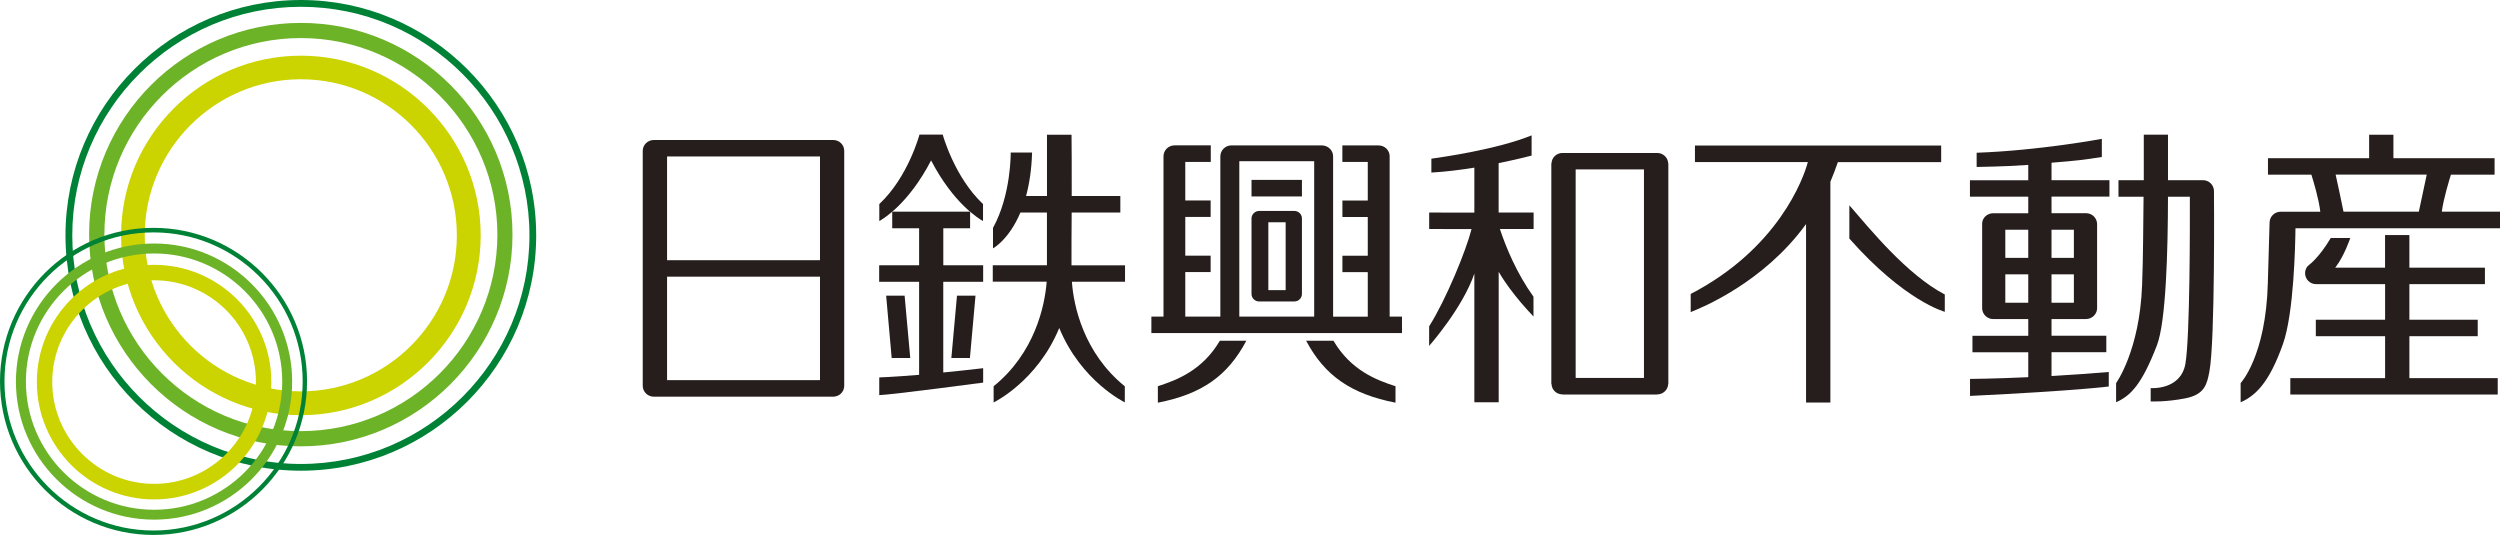
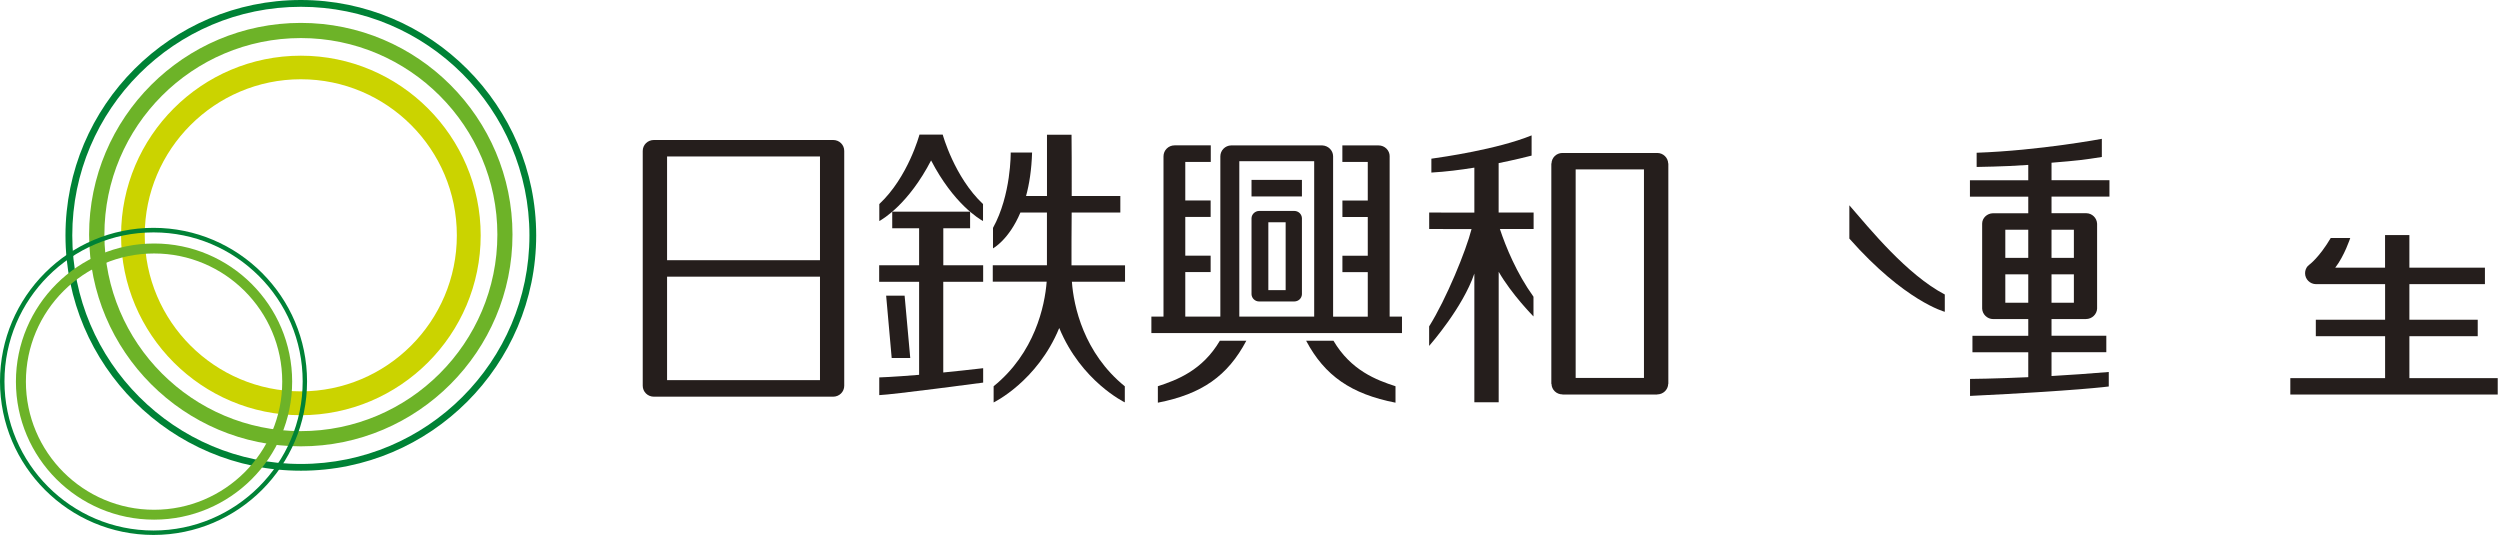
<svg xmlns="http://www.w3.org/2000/svg" id="_レイヤー_1" viewBox="0 0 558.94 119.6">
  <defs>
    <style>.cls-1{fill:#008236;}.cls-2{fill:#cbd300;}.cls-3{fill:#251e1c;}.cls-4{fill:#6db328;}</style>
  </defs>
  <path class="cls-4" d="m67.26,99.79c-26.11,0-47.34-21.24-47.34-47.35S41.15,5.12,67.26,5.12s47.32,21.23,47.32,47.32-21.22,47.35-47.32,47.35m0-91.28c-24.23,0-43.92,19.71-43.92,43.94s19.69,43.94,43.92,43.94,43.94-19.71,43.94-43.94S91.48,8.51,67.26,8.51" />
  <path class="cls-1" d="m67.26,105.24c-29.02,0-52.62-23.6-52.62-52.61S38.23,0,67.26,0s52.62,23.62,52.62,52.63-23.6,52.61-52.62,52.61m0-103.72c-28.18,0-51.1,22.93-51.1,51.11s22.92,51.1,51.1,51.1,51.11-22.92,51.11-51.1S95.45,1.52,67.26,1.52" />
  <path class="cls-2" d="m67.26,92.83c-22.16,0-40.19-18.04-40.19-40.2S45.1,12.45,67.26,12.45s40.21,18.02,40.21,40.18-18.04,40.2-40.21,40.2m0-75.11c-19.23,0-34.9,15.67-34.9,34.9s15.67,34.88,34.9,34.88,34.88-15.63,34.88-34.88-15.63-34.9-34.88-34.9" />
  <path class="cls-4" d="m34.45,116.18c-17.04,0-30.89-13.84-30.89-30.86s13.85-30.88,30.89-30.88,30.87,13.84,30.87,30.88-13.86,30.86-30.87,30.86m0-59.51c-15.8,0-28.66,12.84-28.66,28.65s12.86,28.65,28.66,28.65,28.65-12.82,28.65-28.65-12.87-28.65-28.65-28.65" />
  <path class="cls-1" d="m34.32,119.6C15.4,119.6,0,104.21,0,85.27s15.4-34.33,34.32-34.33,34.33,15.42,34.33,34.33-15.4,34.33-34.33,34.33m0-67.64C15.95,51.95,1,66.9,1,85.27s14.94,33.34,33.32,33.34,33.35-14.95,33.35-33.34-14.96-33.31-33.35-33.31" />
-   <path class="cls-2" d="m34.45,111.66c-14.46,0-26.21-11.77-26.21-26.25s11.75-26.2,26.21-26.2,26.22,11.76,26.22,26.2-11.77,26.25-26.22,26.25m0-49c-12.56,0-22.77,10.23-22.77,22.74s10.21,22.78,22.77,22.78,22.77-10.2,22.77-22.78-10.22-22.74-22.77-22.74" />
  <path class="cls-3" d="m289.39,47.16h-7.88c-.89.02-1.66.71-1.7,1.61v17.03c.04.88.79,1.6,1.68,1.6h7.9c.94-.02,1.65-.72,1.69-1.6v-17.03c-.04-.88-.75-1.59-1.69-1.61m-1.95,17.7h-3.87v-15.17h3.87v15.17Z" />
  <path class="cls-3" d="m538.68,75.17h15.28v-3.69h-15.28v-7.95h16.89v-3.68h-16.89v-7.29h-5.44v7.29h-11.14c2.06-2.65,3.36-6.64,3.36-6.64h-4.36c-2.6,4.39-4.78,5.96-4.78,5.96-.15.13-.28.23-.4.36-.35.41-.56.96-.56,1.56,0,1.35,1.11,2.44,2.46,2.44h15.43v7.95h-15.49v3.69h15.49v9.38h-21.19v3.66h46.37v-3.66h-19.75v-9.38Z" />
-   <path class="cls-3" d="m547.96,39.05h9.77v-3.68h-22.62v-5.24h-5.43v5.24h-22.62v3.68h9.71c.43,1.36,1.71,5.61,1.99,8.29h-8.87c-1.37,0-2.47,1.1-2.47,2.45h0c0,.61,0,0-.39,13.49-.43,16.39-6.08,22.37-6.08,22.37v4.29c3.21-1.42,6.34-4.17,9.48-13.08,2.44-6.94,2.74-22.2,2.78-25.83h45.73v-3.7h-13.01c.36-2.9,1.76-7.39,2.04-8.29m-7.18,8.29h-16.84c-.43-2.15-1.27-6.1-1.76-8.29h20.37c-.45,2.04-1.29,6.02-1.77,8.29" />
-   <path class="cls-3" d="m492.53,40.29h-7.82v-10.18h-5.41v.02h0v10.16h-5.66v3.69h5.61c-.09,6.13-.07,13.27-.33,19.78-.54,14.64-5.81,21.89-5.81,21.89v4.28c3.21-1.42,5.73-3.92,9.12-12.71,2.06-5.34,2.46-21.3,2.48-33.24h4.89c.02,6.49.03,31.46-1,37.37-1.07,5.95-7.76,5.42-7.76,5.42v2.98s3.37.17,7.79-.7c4.34-.86,4.8-3.22,5.33-5.95,1.32-6.73,1.03-40.38,1.03-40.38,0-1.35-1.11-2.44-2.47-2.44" />
  <path class="cls-3" d="m413.47,45.9v7.44c12.41,14.03,21.34,16.37,21.34,16.37v-3.87c-8.45-4.42-16.69-14.58-21.34-19.94" />
-   <path class="cls-3" d="m434,32.53h-55.05v3.71h25.24c-.97,3.7-6.67,19.36-26.19,29.48v4.05c2.44-.95,16.34-6.62,25.79-19.67v39.89h5.44v-49.36c.59-1.42,1.17-2.87,1.67-4.38h23.1v-3.71Z" />
  <polygon class="cls-3" points="202.25 66.1 198.12 66.1 199.36 80.04 203.51 80.04 202.25 66.1" />
-   <polygon class="cls-3" points="216.85 80.04 218.1 66.1 213.96 66.1 212.7 80.04 216.85 80.04" />
  <path class="cls-3" d="m210.9,63h8.91v-3.69h-8.91v-8.28h5.99v-3.7h-17.41v3.7h6.01v8.28h-8.93v3.69h8.93v20.8c-6.07.5-8.91.58-8.91.58v3.96c2.92-.1,23.23-2.8,23.23-2.8v-3.22c-3.34.39-6.32.7-8.92.96v-20.28Z" />
  <path class="cls-3" d="m208.17,35.87c5.06,9.73,10.76,13.07,11.61,13.55v-3.8c-6.42-6.02-9.01-15.52-9.01-15.52h-5.2s-2.53,9.5-8.98,15.52v3.8c.85-.47,6.53-3.82,11.58-13.55" />
  <path class="cls-3" d="m239.61,47.51h10.87v-3.69h-10.87c0-6.41,0-11.74-.04-13.7h-5.49v13.7h-4.68c.73-2.65,1.23-5.86,1.35-9.71h-4.78s.13,9.44-3.96,16.84v4.58s3.56-1.9,6.13-8.02h5.93v11.8h-12.11v3.67h12.05c-.41,5.42-2.66,15.93-11.86,23.38v3.62s9.76-4.71,14.67-16.65c4.91,11.94,14.66,16.63,14.66,16.63v-3.59c-9.19-7.45-11.45-17.96-11.83-23.38h11.88v-3.67h-11.97c0-3.86,0-7.95.04-11.8" />
  <path class="cls-3" d="m188.75,33.74c0-1.36-1.09-2.44-2.47-2.44h-40.09c-1.38,0-2.49,1.08-2.49,2.44v52.51c0,1.34,1.1,2.44,2.49,2.44h40.08c1.39,0,2.48-1.1,2.48-2.44v-52.51Zm-5.42,51.25h-34.19v-23.14h34.19v23.14Zm0-26.81h-34.19v-23.2h34.19v23.2Z" />
  <path class="cls-3" d="m335.06,36.47c3.61-.73,6.35-1.42,7.37-1.68v-4.52c-7.68,3.12-19.98,4.87-22.41,5.21v3.1c3.21-.18,6.52-.6,9.61-1.1v10.06l-10.1-.02v3.68l9.47.02c-1.21,4.79-5.64,15.63-9.48,21.75v4.37c.4-.47,7.52-8.59,10.11-16.17v28.76h5.44v-29.17c2.95,5.11,7.64,9.83,7.78,9.99v-4.41c-3.77-5.27-6.15-11.06-7.51-15.14h7.54v-3.68h-7.82v-11.07Z" />
  <path class="cls-3" d="m370.55,34.2h-21.26c-1.32.02-2.38,1.05-2.41,2.35h-.04v.08h0v49.2h.04c.03,1.32,1.12,2.35,2.46,2.35h0v.02h21.17v-.02c1.32,0,2.42-1.03,2.46-2.35h.03v-49.2h0v-.08h-.03c-.04-1.29-1.1-2.33-2.42-2.35m-3,50.3h-15.27v-46.62h15.27v46.62Z" />
  <path class="cls-3" d="m458.67,36.38c5.9-.48,7.11-.63,11.25-1.28v-4.06s-13.86,2.61-27.99,3.11v3.18c.55-.04,5.71-.04,11.54-.46v3.43h-13.04v3.67h13.04v3.71h-7.88c-1.32.02-2.42,1.05-2.43,2.31h0v19.01h0c.06,1.28,1.14,2.34,2.47,2.34h7.84v3.74h-12.48v3.68h12.48v5.57c-7.63.35-13.02.39-13.02.39v3.8c23.94-1.16,31.02-2.11,31.02-2.11v-3.24c-4.4.38-8.83.66-12.8.9v-5.32h12.25v-3.68h-12.25v-3.74h7.7c1.34,0,2.44-1.06,2.49-2.34h0v-18.96h0c-.05-1.31-1.13-2.35-2.43-2.36h-7.76v-3.71h12.95v-3.67h-12.95v-3.92Zm-5.2,31.3h-5.13v-6.34h5.13v6.34Zm0-10.02h-5.13v-6.3h5.13v6.3Zm10.2,10.02h-5v-6.34h5v6.34Zm0-10.02h-5v-6.3h5v6.3Z" />
  <path class="cls-3" d="m258.87,86.35v3.68c9.87-1.93,15.62-6,19.78-13.85h-5.92c-3.9,6.64-9.61,8.79-13.86,10.17" />
  <path class="cls-3" d="m298.14,76.18h-6.12c4.16,7.85,10.11,11.92,19.98,13.85v-3.68c-4.27-1.38-9.96-3.53-13.87-10.17" />
  <rect class="cls-3" x="279.81" y="40.22" width="11.27" height="3.7" />
  <path class="cls-3" d="m310.7,34.96h0c0-1.35-1.1-2.45-2.49-2.45h-8.09v3.7h5.68v8.62h-5.67v3.68h5.67v8.66h-5.67v3.67h5.67v9.96h-7.75v-35.88h0c-.02-1.31-1.09-2.35-2.42-2.41h-20.37c-1.34.02-2.42,1.12-2.42,2.45v35.83h-7.84v-9.96h5.67v-3.67h-5.67v-8.66h5.67v-3.68h-5.67v-8.62h5.7v-3.7h-8.1c-1.37,0-2.47,1.1-2.47,2.45h0v35.83h-2.71v3.68h56.03v-3.68h-2.76v-35.83Zm-16.88,35.83h-16.74v-34.75h16.74v34.75Z" />
</svg>